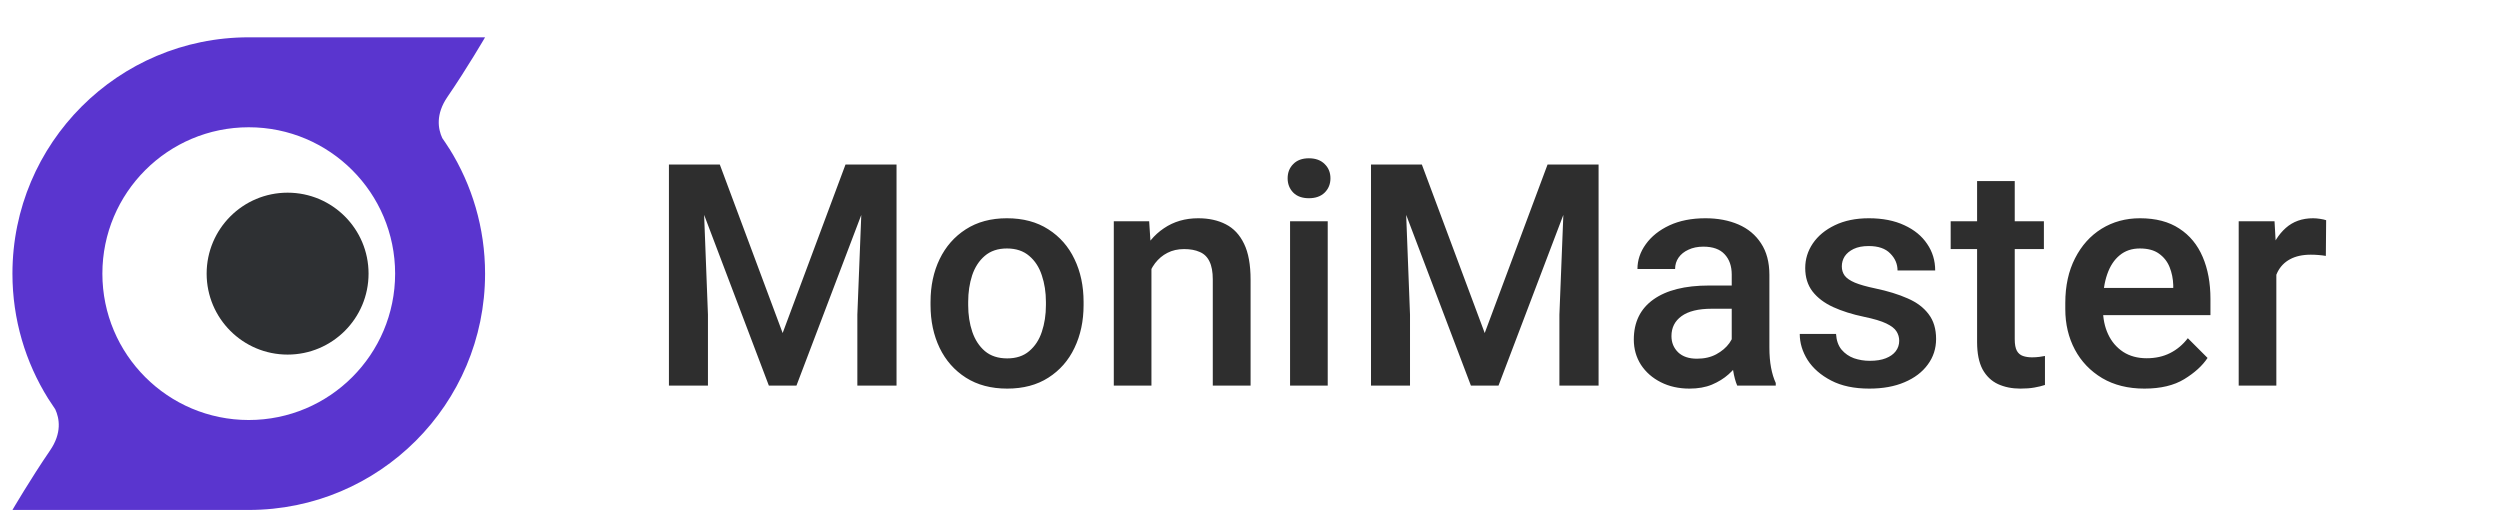
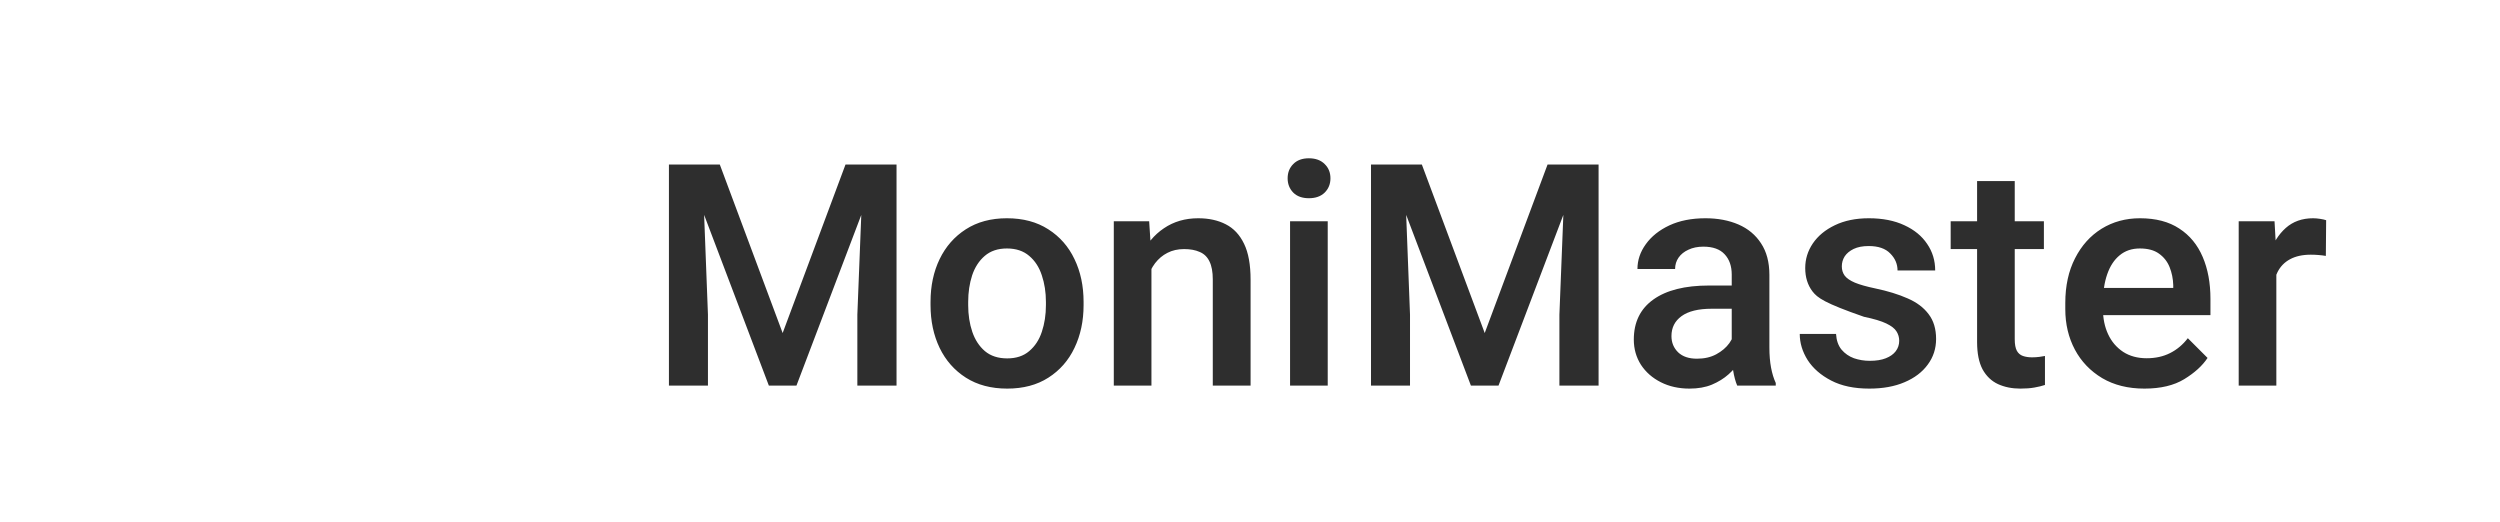
<svg xmlns="http://www.w3.org/2000/svg" width="201" height="42" viewBox="0 0 201 42" fill="none">
  <mask id="mask0_6_1261" style="mask-type:alpha" maskUnits="userSpaceOnUse" x="0" y="0" width="201" height="42">
    <rect width="201" height="42" fill="#D9D9D9" />
  </mask>
  <g mask="url(#mask0_6_1261)">
    <g clip-path="url(#clip0_6_1261)">
-       <path d="M23.123 28.509C26.718 28.509 29.632 25.595 29.632 22C29.632 18.405 26.718 15.491 23.123 15.491C19.529 15.491 16.614 18.405 16.614 22C16.614 25.595 19.529 28.509 23.123 28.509Z" fill="#2E3033" />
      <path d="M36.13 11.955C36.13 11.955 36.125 11.95 36.115 11.94C35.934 11.656 35.748 11.372 35.557 11.099C35.217 10.361 35.015 9.189 35.975 7.79C37.55 5.493 39 3 39 3H20C9.506 3 1 11.506 1 22C1 25.691 2.053 29.133 3.875 32.05H3.87C3.87 32.05 3.875 32.055 3.885 32.065C4.066 32.349 4.252 32.633 4.443 32.907C4.783 33.645 4.985 34.816 4.025 36.215C2.456 38.507 1 41 1 41H20C30.494 41 39 32.494 39 22C39 18.309 37.947 14.867 36.13 11.955ZM20 33.769C13.502 33.769 8.231 28.498 8.231 22C8.231 15.502 13.502 10.232 20 10.232C26.498 10.232 31.768 15.502 31.768 22C31.768 28.498 26.498 33.769 20 33.769Z" fill="#5A35CF" />
    </g>
-     <path d="M57.872 13.227L62.925 26.776L67.979 13.227H70.787L64.036 31H61.815L55.076 13.227H57.872ZM56.456 13.227L56.919 25.299V31H53.782V13.227H56.456ZM72.081 13.227V31H68.931V25.299L69.407 13.227H72.081ZM74.815 24.274C74.815 22.988 75.059 21.841 75.547 20.831C76.036 19.822 76.736 19.025 77.647 18.439C78.567 17.845 79.669 17.548 80.955 17.548C82.257 17.548 83.368 17.845 84.288 18.439C85.207 19.025 85.907 19.822 86.387 20.831C86.876 21.841 87.12 22.988 87.12 24.274V24.53C87.12 25.808 86.876 26.955 86.387 27.973C85.907 28.982 85.207 29.779 84.288 30.365C83.376 30.951 82.273 31.244 80.98 31.244C79.686 31.244 78.579 30.951 77.659 30.365C76.74 29.779 76.036 28.982 75.547 27.973C75.059 26.955 74.815 25.808 74.815 24.53V24.274ZM77.842 24.53C77.842 25.311 77.952 26.028 78.172 26.679C78.392 27.322 78.729 27.838 79.185 28.229C79.649 28.62 80.247 28.815 80.98 28.815C81.704 28.815 82.294 28.62 82.749 28.229C83.213 27.838 83.551 27.322 83.763 26.679C83.982 26.028 84.092 25.311 84.092 24.53V24.274C84.092 23.501 83.982 22.789 83.763 22.138C83.551 21.487 83.213 20.966 82.749 20.575C82.286 20.176 81.688 19.977 80.955 19.977C80.231 19.977 79.637 20.176 79.173 20.575C78.717 20.966 78.379 21.487 78.16 22.138C77.948 22.789 77.842 23.501 77.842 24.274V24.53ZM92.576 31H89.549V17.792H92.393L92.576 20.612V31ZM91.062 23.932C91.071 22.654 91.294 21.54 91.734 20.587C92.173 19.627 92.788 18.883 93.577 18.354C94.367 17.816 95.286 17.548 96.336 17.548C97.19 17.548 97.931 17.711 98.558 18.036C99.184 18.354 99.672 18.874 100.022 19.599C100.372 20.315 100.547 21.279 100.547 22.492V31H97.508V22.467C97.508 21.857 97.418 21.373 97.239 21.015C97.068 20.657 96.808 20.404 96.458 20.258C96.116 20.103 95.697 20.026 95.201 20.026C94.696 20.026 94.249 20.128 93.858 20.331C93.475 20.526 93.146 20.803 92.869 21.161C92.601 21.519 92.393 21.934 92.247 22.406C92.108 22.878 92.039 23.383 92.039 23.92L91.062 23.932ZM106.749 31H103.721V17.792H106.749V31ZM103.526 14.337C103.526 13.873 103.676 13.491 103.978 13.19C104.279 12.881 104.698 12.726 105.235 12.726C105.772 12.726 106.195 12.881 106.504 13.19C106.814 13.491 106.968 13.873 106.968 14.337C106.968 14.793 106.814 15.176 106.504 15.485C106.195 15.786 105.772 15.937 105.235 15.937C104.698 15.937 104.279 15.786 103.978 15.485C103.676 15.176 103.526 14.793 103.526 14.337ZM114.317 13.227L119.371 26.776L124.424 13.227H127.232L120.481 31H118.26L111.521 13.227H114.317ZM112.901 13.227L113.365 25.299V31H110.228V13.227H112.901ZM128.526 13.227V31H125.376V25.299L125.853 13.227H128.526ZM139.231 22.077C139.231 21.393 139.04 20.848 138.658 20.441C138.283 20.034 137.714 19.831 136.949 19.831C136.493 19.831 136.094 19.912 135.752 20.075C135.411 20.229 135.146 20.441 134.959 20.709C134.772 20.978 134.678 21.283 134.678 21.625H131.651C131.651 20.917 131.875 20.254 132.322 19.635C132.77 19.009 133.401 18.504 134.214 18.122C135.036 17.739 136.005 17.548 137.12 17.548C138.112 17.548 138.995 17.715 139.769 18.048C140.542 18.382 141.148 18.887 141.587 19.562C142.035 20.238 142.259 21.084 142.259 22.101V27.924C142.259 28.542 142.304 29.088 142.393 29.56C142.483 30.032 142.609 30.442 142.771 30.793V31H139.671C139.533 30.683 139.423 30.272 139.341 29.767C139.268 29.262 139.231 28.77 139.231 28.29V22.077ZM139.695 24.823H137.62C136.546 24.823 135.736 25.023 135.191 25.421C134.654 25.812 134.385 26.345 134.385 27.02C134.385 27.541 134.564 27.977 134.922 28.327C135.28 28.669 135.785 28.839 136.436 28.839C137.03 28.839 137.547 28.721 137.986 28.485C138.434 28.241 138.784 27.944 139.036 27.594C139.288 27.236 139.419 26.902 139.427 26.593L140.391 27.948C140.293 28.282 140.127 28.64 139.891 29.023C139.663 29.397 139.358 29.755 138.975 30.097C138.601 30.43 138.153 30.707 137.632 30.927C137.12 31.138 136.521 31.244 135.838 31.244C134.975 31.244 134.206 31.073 133.531 30.731C132.855 30.39 132.322 29.922 131.932 29.328C131.549 28.725 131.358 28.05 131.358 27.301C131.358 25.901 131.883 24.827 132.933 24.079C133.982 23.33 135.472 22.956 137.4 22.956H139.671L139.695 24.823ZM152.696 27.399C152.696 27.122 152.623 26.87 152.476 26.642C152.338 26.414 152.065 26.203 151.658 26.007C151.251 25.812 150.653 25.633 149.864 25.47C148.928 25.275 148.102 25.015 147.386 24.689C146.678 24.363 146.124 23.944 145.726 23.432C145.335 22.919 145.14 22.292 145.14 21.552C145.14 20.836 145.343 20.176 145.75 19.574C146.165 18.964 146.755 18.476 147.52 18.109C148.293 17.735 149.205 17.548 150.254 17.548C151.361 17.548 152.313 17.735 153.111 18.109C153.908 18.476 154.519 18.976 154.942 19.611C155.373 20.238 155.589 20.95 155.589 21.747H152.562C152.562 21.226 152.366 20.77 151.976 20.38C151.593 19.981 151.015 19.782 150.242 19.782C149.762 19.782 149.359 19.859 149.034 20.014C148.716 20.168 148.476 20.368 148.313 20.612C148.159 20.856 148.082 21.125 148.082 21.418C148.082 21.702 148.159 21.951 148.313 22.162C148.476 22.374 148.749 22.561 149.131 22.724C149.522 22.886 150.067 23.041 150.767 23.188C151.776 23.399 152.647 23.668 153.379 23.993C154.112 24.311 154.673 24.734 155.064 25.263C155.463 25.784 155.662 26.447 155.662 27.252C155.662 28.026 155.438 28.713 154.991 29.315C154.551 29.918 153.929 30.39 153.123 30.731C152.326 31.073 151.382 31.244 150.291 31.244C149.078 31.244 148.057 31.029 147.227 30.597C146.397 30.166 145.766 29.616 145.335 28.949C144.912 28.274 144.7 27.574 144.7 26.85H147.618C147.65 27.37 147.797 27.79 148.057 28.107C148.326 28.424 148.659 28.656 149.058 28.803C149.465 28.941 149.888 29.01 150.328 29.01C150.848 29.01 151.28 28.941 151.622 28.803C151.972 28.664 152.236 28.477 152.415 28.241C152.602 27.997 152.696 27.716 152.696 27.399ZM164.329 20.026H156.834V17.792H164.329V20.026ZM161.985 14.557V27.277C161.985 27.684 162.042 27.993 162.156 28.205C162.27 28.408 162.433 28.546 162.645 28.62C162.856 28.693 163.1 28.73 163.377 28.73C163.58 28.73 163.776 28.717 163.963 28.693C164.15 28.669 164.301 28.644 164.415 28.62V30.951C164.17 31.033 163.886 31.102 163.56 31.159C163.243 31.216 162.868 31.244 162.437 31.244C161.762 31.244 161.159 31.122 160.63 30.878C160.11 30.634 159.699 30.239 159.397 29.694C159.104 29.14 158.958 28.408 158.958 27.497V14.557H161.985ZM172.41 31.244C171.1 31.244 169.969 30.963 169.017 30.402C168.064 29.832 167.332 29.067 166.819 28.107C166.307 27.139 166.05 26.056 166.05 24.86V24.359C166.05 22.984 166.311 21.788 166.832 20.77C167.352 19.745 168.064 18.952 168.968 18.39C169.879 17.829 170.909 17.548 172.056 17.548C173.326 17.548 174.38 17.825 175.218 18.378C176.056 18.923 176.683 19.684 177.098 20.661C177.513 21.629 177.72 22.752 177.72 24.03V25.336H167.503V23.151H174.729V22.919C174.713 22.406 174.616 21.926 174.437 21.479C174.257 21.031 173.973 20.669 173.582 20.392C173.2 20.115 172.687 19.977 172.044 19.977C171.401 19.977 170.86 20.16 170.42 20.526C169.981 20.884 169.647 21.393 169.419 22.052C169.192 22.703 169.078 23.472 169.078 24.359V24.86C169.078 25.609 169.216 26.28 169.493 26.874C169.769 27.468 170.172 27.94 170.701 28.29C171.23 28.632 171.861 28.803 172.593 28.803C173.301 28.803 173.928 28.664 174.473 28.388C175.027 28.111 175.503 27.712 175.901 27.191L177.488 28.778C177.073 29.405 176.447 29.975 175.608 30.487C174.778 30.992 173.712 31.244 172.41 31.244ZM183.018 31H179.991V17.792H182.872L183.018 20.38V31ZM186.998 20.575C186.81 20.543 186.611 20.518 186.399 20.502C186.196 20.486 185.993 20.477 185.789 20.477C185.122 20.477 184.564 20.6 184.117 20.844C183.677 21.08 183.344 21.422 183.116 21.869C182.888 22.309 182.754 22.829 182.713 23.432L182.017 23.444C182.017 22.329 182.164 21.328 182.457 20.441C182.75 19.554 183.189 18.85 183.775 18.329C184.361 17.808 185.093 17.548 185.972 17.548C186.143 17.548 186.334 17.564 186.546 17.597C186.757 17.629 186.916 17.666 187.022 17.706L186.998 20.575Z" fill="#2E2E2E" />
+     <path d="M57.872 13.227L62.925 26.776L67.979 13.227H70.787L64.036 31H61.815L55.076 13.227H57.872ZM56.456 13.227L56.919 25.299V31H53.782V13.227H56.456ZM72.081 13.227V31H68.931V25.299L69.407 13.227H72.081ZM74.815 24.274C74.815 22.988 75.059 21.841 75.547 20.831C76.036 19.822 76.736 19.025 77.647 18.439C78.567 17.845 79.669 17.548 80.955 17.548C82.257 17.548 83.368 17.845 84.288 18.439C85.207 19.025 85.907 19.822 86.387 20.831C86.876 21.841 87.12 22.988 87.12 24.274V24.53C87.12 25.808 86.876 26.955 86.387 27.973C85.907 28.982 85.207 29.779 84.288 30.365C83.376 30.951 82.273 31.244 80.98 31.244C79.686 31.244 78.579 30.951 77.659 30.365C76.74 29.779 76.036 28.982 75.547 27.973C75.059 26.955 74.815 25.808 74.815 24.53V24.274ZM77.842 24.53C77.842 25.311 77.952 26.028 78.172 26.679C78.392 27.322 78.729 27.838 79.185 28.229C79.649 28.62 80.247 28.815 80.98 28.815C81.704 28.815 82.294 28.62 82.749 28.229C83.213 27.838 83.551 27.322 83.763 26.679C83.982 26.028 84.092 25.311 84.092 24.53V24.274C84.092 23.501 83.982 22.789 83.763 22.138C83.551 21.487 83.213 20.966 82.749 20.575C82.286 20.176 81.688 19.977 80.955 19.977C80.231 19.977 79.637 20.176 79.173 20.575C78.717 20.966 78.379 21.487 78.16 22.138C77.948 22.789 77.842 23.501 77.842 24.274V24.53ZM92.576 31H89.549V17.792H92.393L92.576 20.612V31ZM91.062 23.932C91.071 22.654 91.294 21.54 91.734 20.587C92.173 19.627 92.788 18.883 93.577 18.354C94.367 17.816 95.286 17.548 96.336 17.548C97.19 17.548 97.931 17.711 98.558 18.036C99.184 18.354 99.672 18.874 100.022 19.599C100.372 20.315 100.547 21.279 100.547 22.492V31H97.508V22.467C97.508 21.857 97.418 21.373 97.239 21.015C97.068 20.657 96.808 20.404 96.458 20.258C96.116 20.103 95.697 20.026 95.201 20.026C94.696 20.026 94.249 20.128 93.858 20.331C93.475 20.526 93.146 20.803 92.869 21.161C92.601 21.519 92.393 21.934 92.247 22.406C92.108 22.878 92.039 23.383 92.039 23.92L91.062 23.932ZM106.749 31H103.721V17.792H106.749V31ZM103.526 14.337C103.526 13.873 103.676 13.491 103.978 13.19C104.279 12.881 104.698 12.726 105.235 12.726C105.772 12.726 106.195 12.881 106.504 13.19C106.814 13.491 106.968 13.873 106.968 14.337C106.968 14.793 106.814 15.176 106.504 15.485C106.195 15.786 105.772 15.937 105.235 15.937C104.698 15.937 104.279 15.786 103.978 15.485C103.676 15.176 103.526 14.793 103.526 14.337ZM114.317 13.227L119.371 26.776L124.424 13.227H127.232L120.481 31H118.26L111.521 13.227H114.317ZM112.901 13.227L113.365 25.299V31H110.228V13.227H112.901ZM128.526 13.227V31H125.376V25.299L125.853 13.227H128.526ZM139.231 22.077C139.231 21.393 139.04 20.848 138.658 20.441C138.283 20.034 137.714 19.831 136.949 19.831C136.493 19.831 136.094 19.912 135.752 20.075C135.411 20.229 135.146 20.441 134.959 20.709C134.772 20.978 134.678 21.283 134.678 21.625H131.651C131.651 20.917 131.875 20.254 132.322 19.635C132.77 19.009 133.401 18.504 134.214 18.122C135.036 17.739 136.005 17.548 137.12 17.548C138.112 17.548 138.995 17.715 139.769 18.048C140.542 18.382 141.148 18.887 141.587 19.562C142.035 20.238 142.259 21.084 142.259 22.101V27.924C142.259 28.542 142.304 29.088 142.393 29.56C142.483 30.032 142.609 30.442 142.771 30.793V31H139.671C139.533 30.683 139.423 30.272 139.341 29.767C139.268 29.262 139.231 28.77 139.231 28.29V22.077ZM139.695 24.823H137.62C136.546 24.823 135.736 25.023 135.191 25.421C134.654 25.812 134.385 26.345 134.385 27.02C134.385 27.541 134.564 27.977 134.922 28.327C135.28 28.669 135.785 28.839 136.436 28.839C137.03 28.839 137.547 28.721 137.986 28.485C138.434 28.241 138.784 27.944 139.036 27.594C139.288 27.236 139.419 26.902 139.427 26.593L140.391 27.948C140.293 28.282 140.127 28.64 139.891 29.023C139.663 29.397 139.358 29.755 138.975 30.097C138.601 30.43 138.153 30.707 137.632 30.927C137.12 31.138 136.521 31.244 135.838 31.244C134.975 31.244 134.206 31.073 133.531 30.731C132.855 30.39 132.322 29.922 131.932 29.328C131.549 28.725 131.358 28.05 131.358 27.301C131.358 25.901 131.883 24.827 132.933 24.079C133.982 23.33 135.472 22.956 137.4 22.956H139.671L139.695 24.823ZM152.696 27.399C152.696 27.122 152.623 26.87 152.476 26.642C152.338 26.414 152.065 26.203 151.658 26.007C151.251 25.812 150.653 25.633 149.864 25.47C146.678 24.363 146.124 23.944 145.726 23.432C145.335 22.919 145.14 22.292 145.14 21.552C145.14 20.836 145.343 20.176 145.75 19.574C146.165 18.964 146.755 18.476 147.52 18.109C148.293 17.735 149.205 17.548 150.254 17.548C151.361 17.548 152.313 17.735 153.111 18.109C153.908 18.476 154.519 18.976 154.942 19.611C155.373 20.238 155.589 20.95 155.589 21.747H152.562C152.562 21.226 152.366 20.77 151.976 20.38C151.593 19.981 151.015 19.782 150.242 19.782C149.762 19.782 149.359 19.859 149.034 20.014C148.716 20.168 148.476 20.368 148.313 20.612C148.159 20.856 148.082 21.125 148.082 21.418C148.082 21.702 148.159 21.951 148.313 22.162C148.476 22.374 148.749 22.561 149.131 22.724C149.522 22.886 150.067 23.041 150.767 23.188C151.776 23.399 152.647 23.668 153.379 23.993C154.112 24.311 154.673 24.734 155.064 25.263C155.463 25.784 155.662 26.447 155.662 27.252C155.662 28.026 155.438 28.713 154.991 29.315C154.551 29.918 153.929 30.39 153.123 30.731C152.326 31.073 151.382 31.244 150.291 31.244C149.078 31.244 148.057 31.029 147.227 30.597C146.397 30.166 145.766 29.616 145.335 28.949C144.912 28.274 144.7 27.574 144.7 26.85H147.618C147.65 27.37 147.797 27.79 148.057 28.107C148.326 28.424 148.659 28.656 149.058 28.803C149.465 28.941 149.888 29.01 150.328 29.01C150.848 29.01 151.28 28.941 151.622 28.803C151.972 28.664 152.236 28.477 152.415 28.241C152.602 27.997 152.696 27.716 152.696 27.399ZM164.329 20.026H156.834V17.792H164.329V20.026ZM161.985 14.557V27.277C161.985 27.684 162.042 27.993 162.156 28.205C162.27 28.408 162.433 28.546 162.645 28.62C162.856 28.693 163.1 28.73 163.377 28.73C163.58 28.73 163.776 28.717 163.963 28.693C164.15 28.669 164.301 28.644 164.415 28.62V30.951C164.17 31.033 163.886 31.102 163.56 31.159C163.243 31.216 162.868 31.244 162.437 31.244C161.762 31.244 161.159 31.122 160.63 30.878C160.11 30.634 159.699 30.239 159.397 29.694C159.104 29.14 158.958 28.408 158.958 27.497V14.557H161.985ZM172.41 31.244C171.1 31.244 169.969 30.963 169.017 30.402C168.064 29.832 167.332 29.067 166.819 28.107C166.307 27.139 166.05 26.056 166.05 24.86V24.359C166.05 22.984 166.311 21.788 166.832 20.77C167.352 19.745 168.064 18.952 168.968 18.39C169.879 17.829 170.909 17.548 172.056 17.548C173.326 17.548 174.38 17.825 175.218 18.378C176.056 18.923 176.683 19.684 177.098 20.661C177.513 21.629 177.72 22.752 177.72 24.03V25.336H167.503V23.151H174.729V22.919C174.713 22.406 174.616 21.926 174.437 21.479C174.257 21.031 173.973 20.669 173.582 20.392C173.2 20.115 172.687 19.977 172.044 19.977C171.401 19.977 170.86 20.16 170.42 20.526C169.981 20.884 169.647 21.393 169.419 22.052C169.192 22.703 169.078 23.472 169.078 24.359V24.86C169.078 25.609 169.216 26.28 169.493 26.874C169.769 27.468 170.172 27.94 170.701 28.29C171.23 28.632 171.861 28.803 172.593 28.803C173.301 28.803 173.928 28.664 174.473 28.388C175.027 28.111 175.503 27.712 175.901 27.191L177.488 28.778C177.073 29.405 176.447 29.975 175.608 30.487C174.778 30.992 173.712 31.244 172.41 31.244ZM183.018 31H179.991V17.792H182.872L183.018 20.38V31ZM186.998 20.575C186.81 20.543 186.611 20.518 186.399 20.502C186.196 20.486 185.993 20.477 185.789 20.477C185.122 20.477 184.564 20.6 184.117 20.844C183.677 21.08 183.344 21.422 183.116 21.869C182.888 22.309 182.754 22.829 182.713 23.432L182.017 23.444C182.017 22.329 182.164 21.328 182.457 20.441C182.75 19.554 183.189 18.85 183.775 18.329C184.361 17.808 185.093 17.548 185.972 17.548C186.143 17.548 186.334 17.564 186.546 17.597C186.757 17.629 186.916 17.666 187.022 17.706L186.998 20.575Z" fill="#2E2E2E" />
  </g>
  <defs>
    <clipPath id="clip0_6_1261">
-       <rect width="38" height="38" fill="white" transform="translate(1 3)" />
-     </clipPath>
+       </clipPath>
  </defs>
</svg>